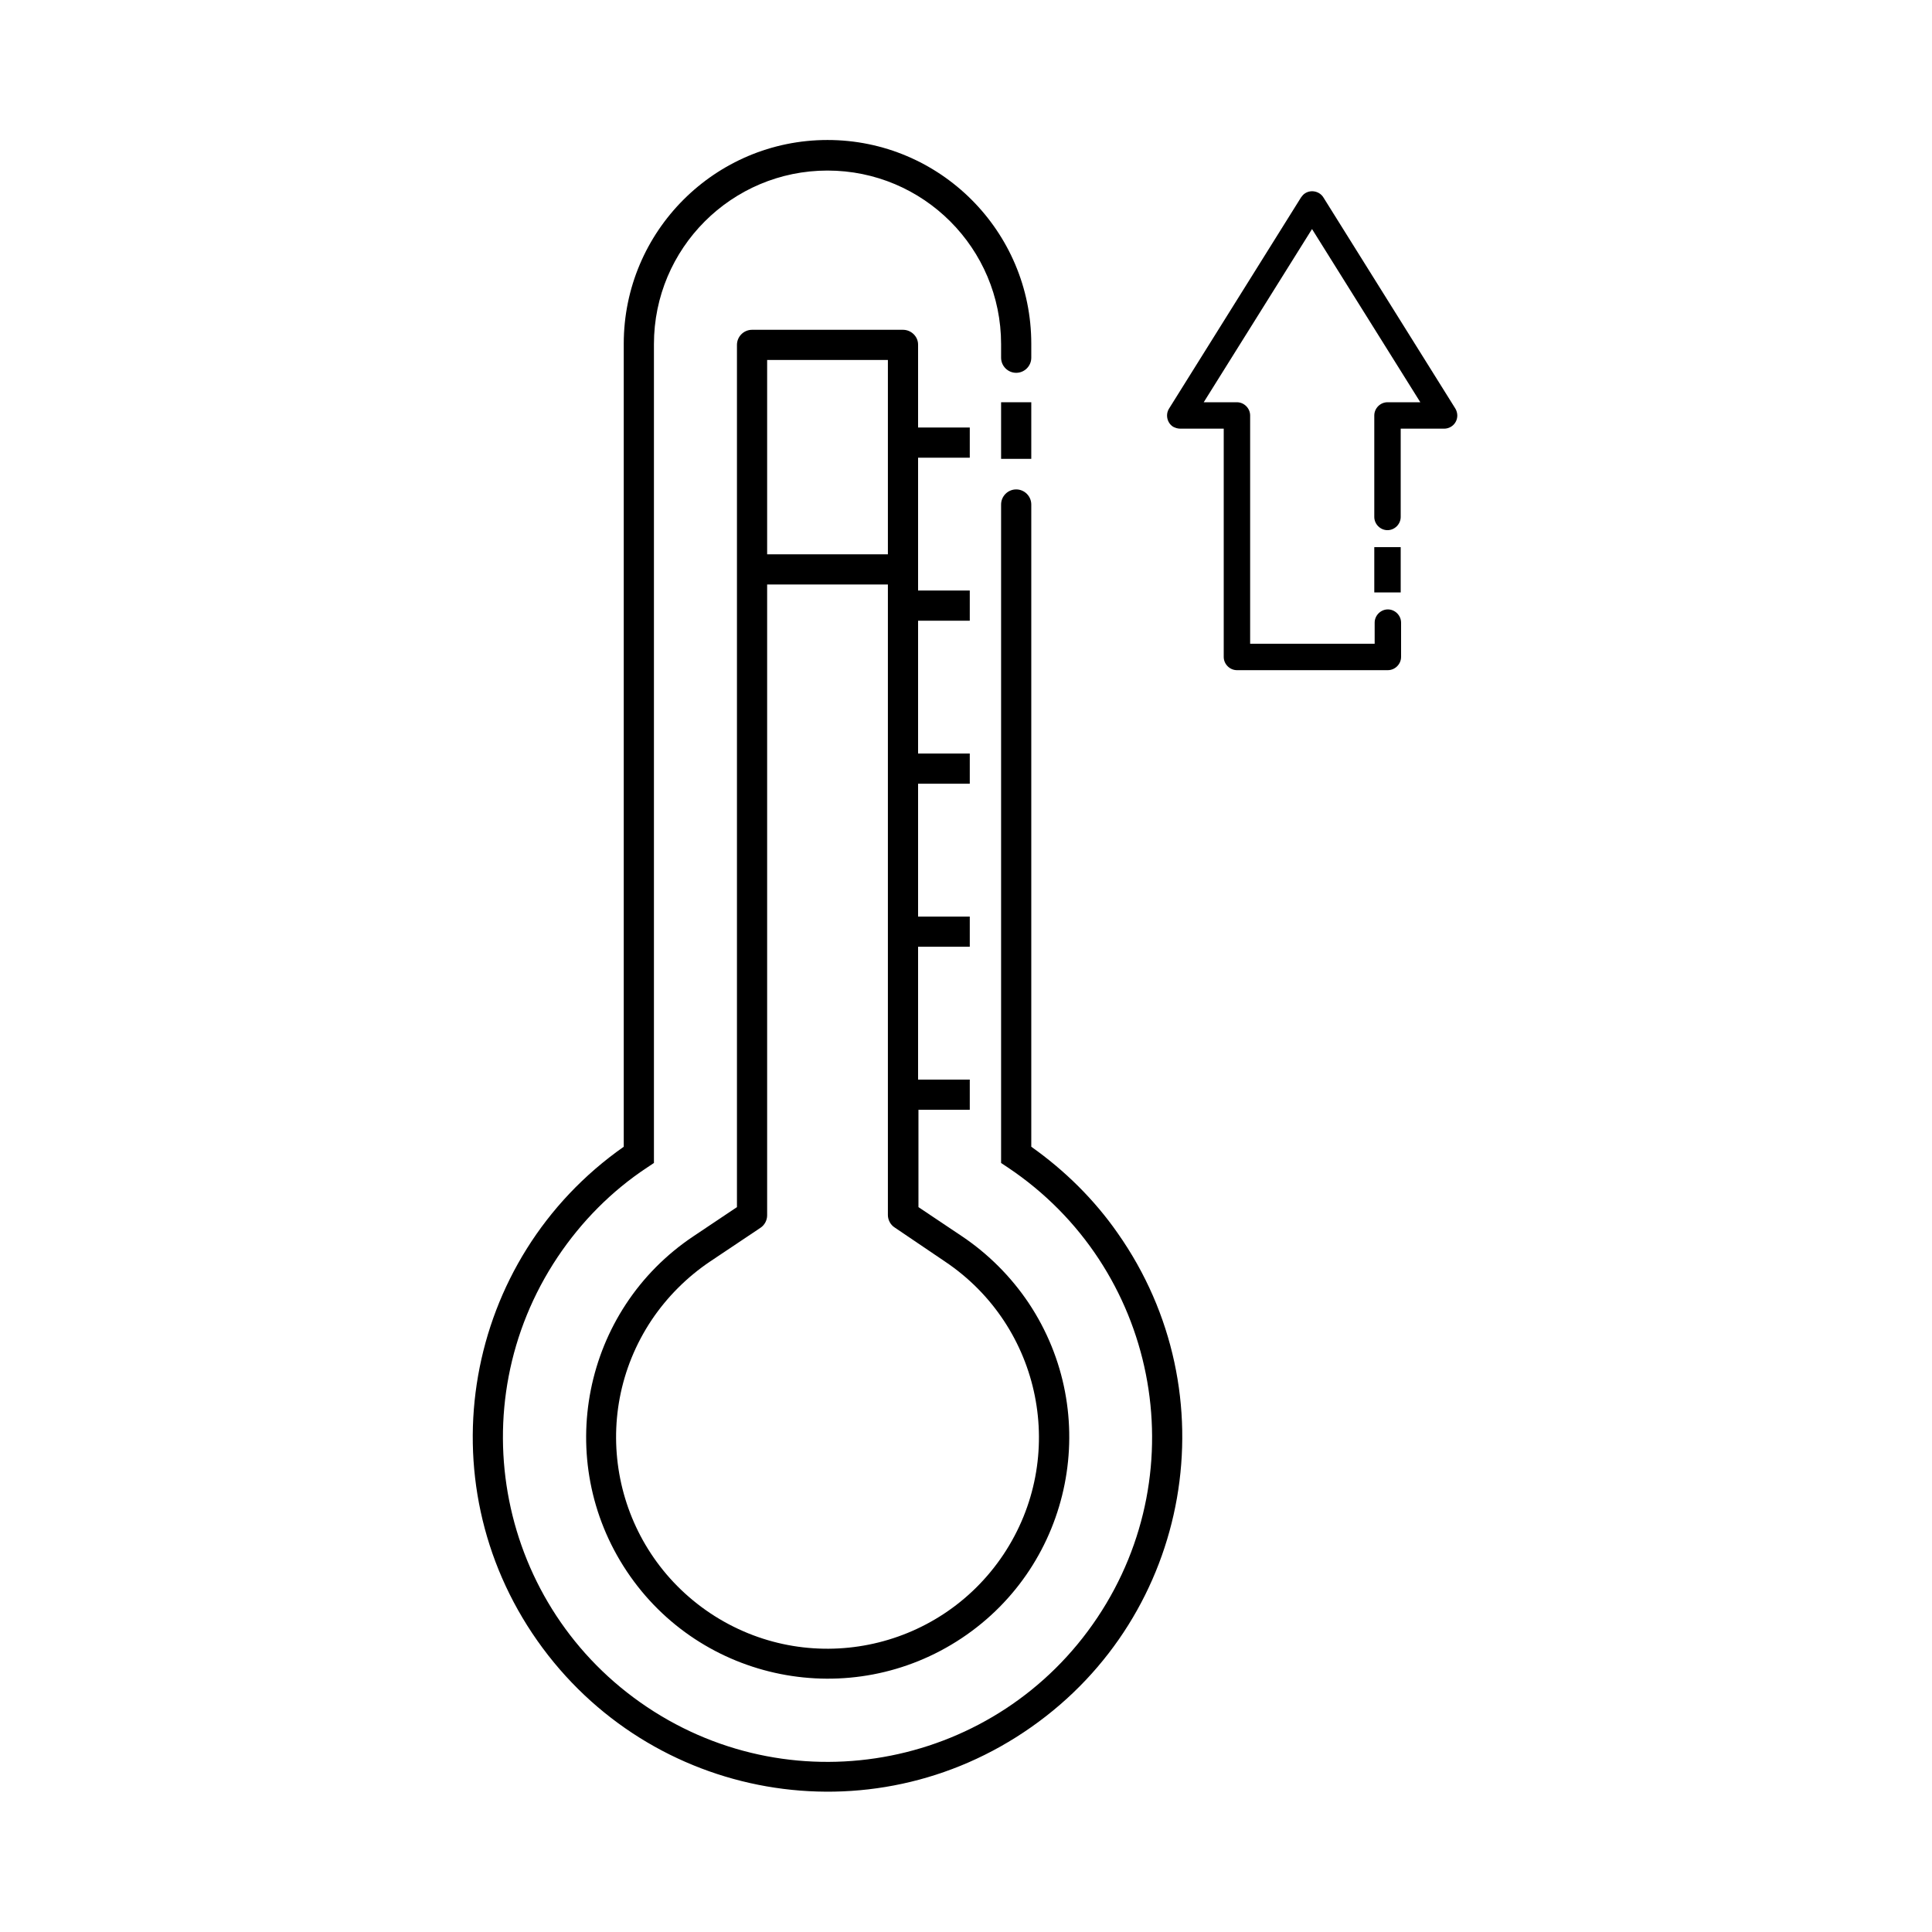
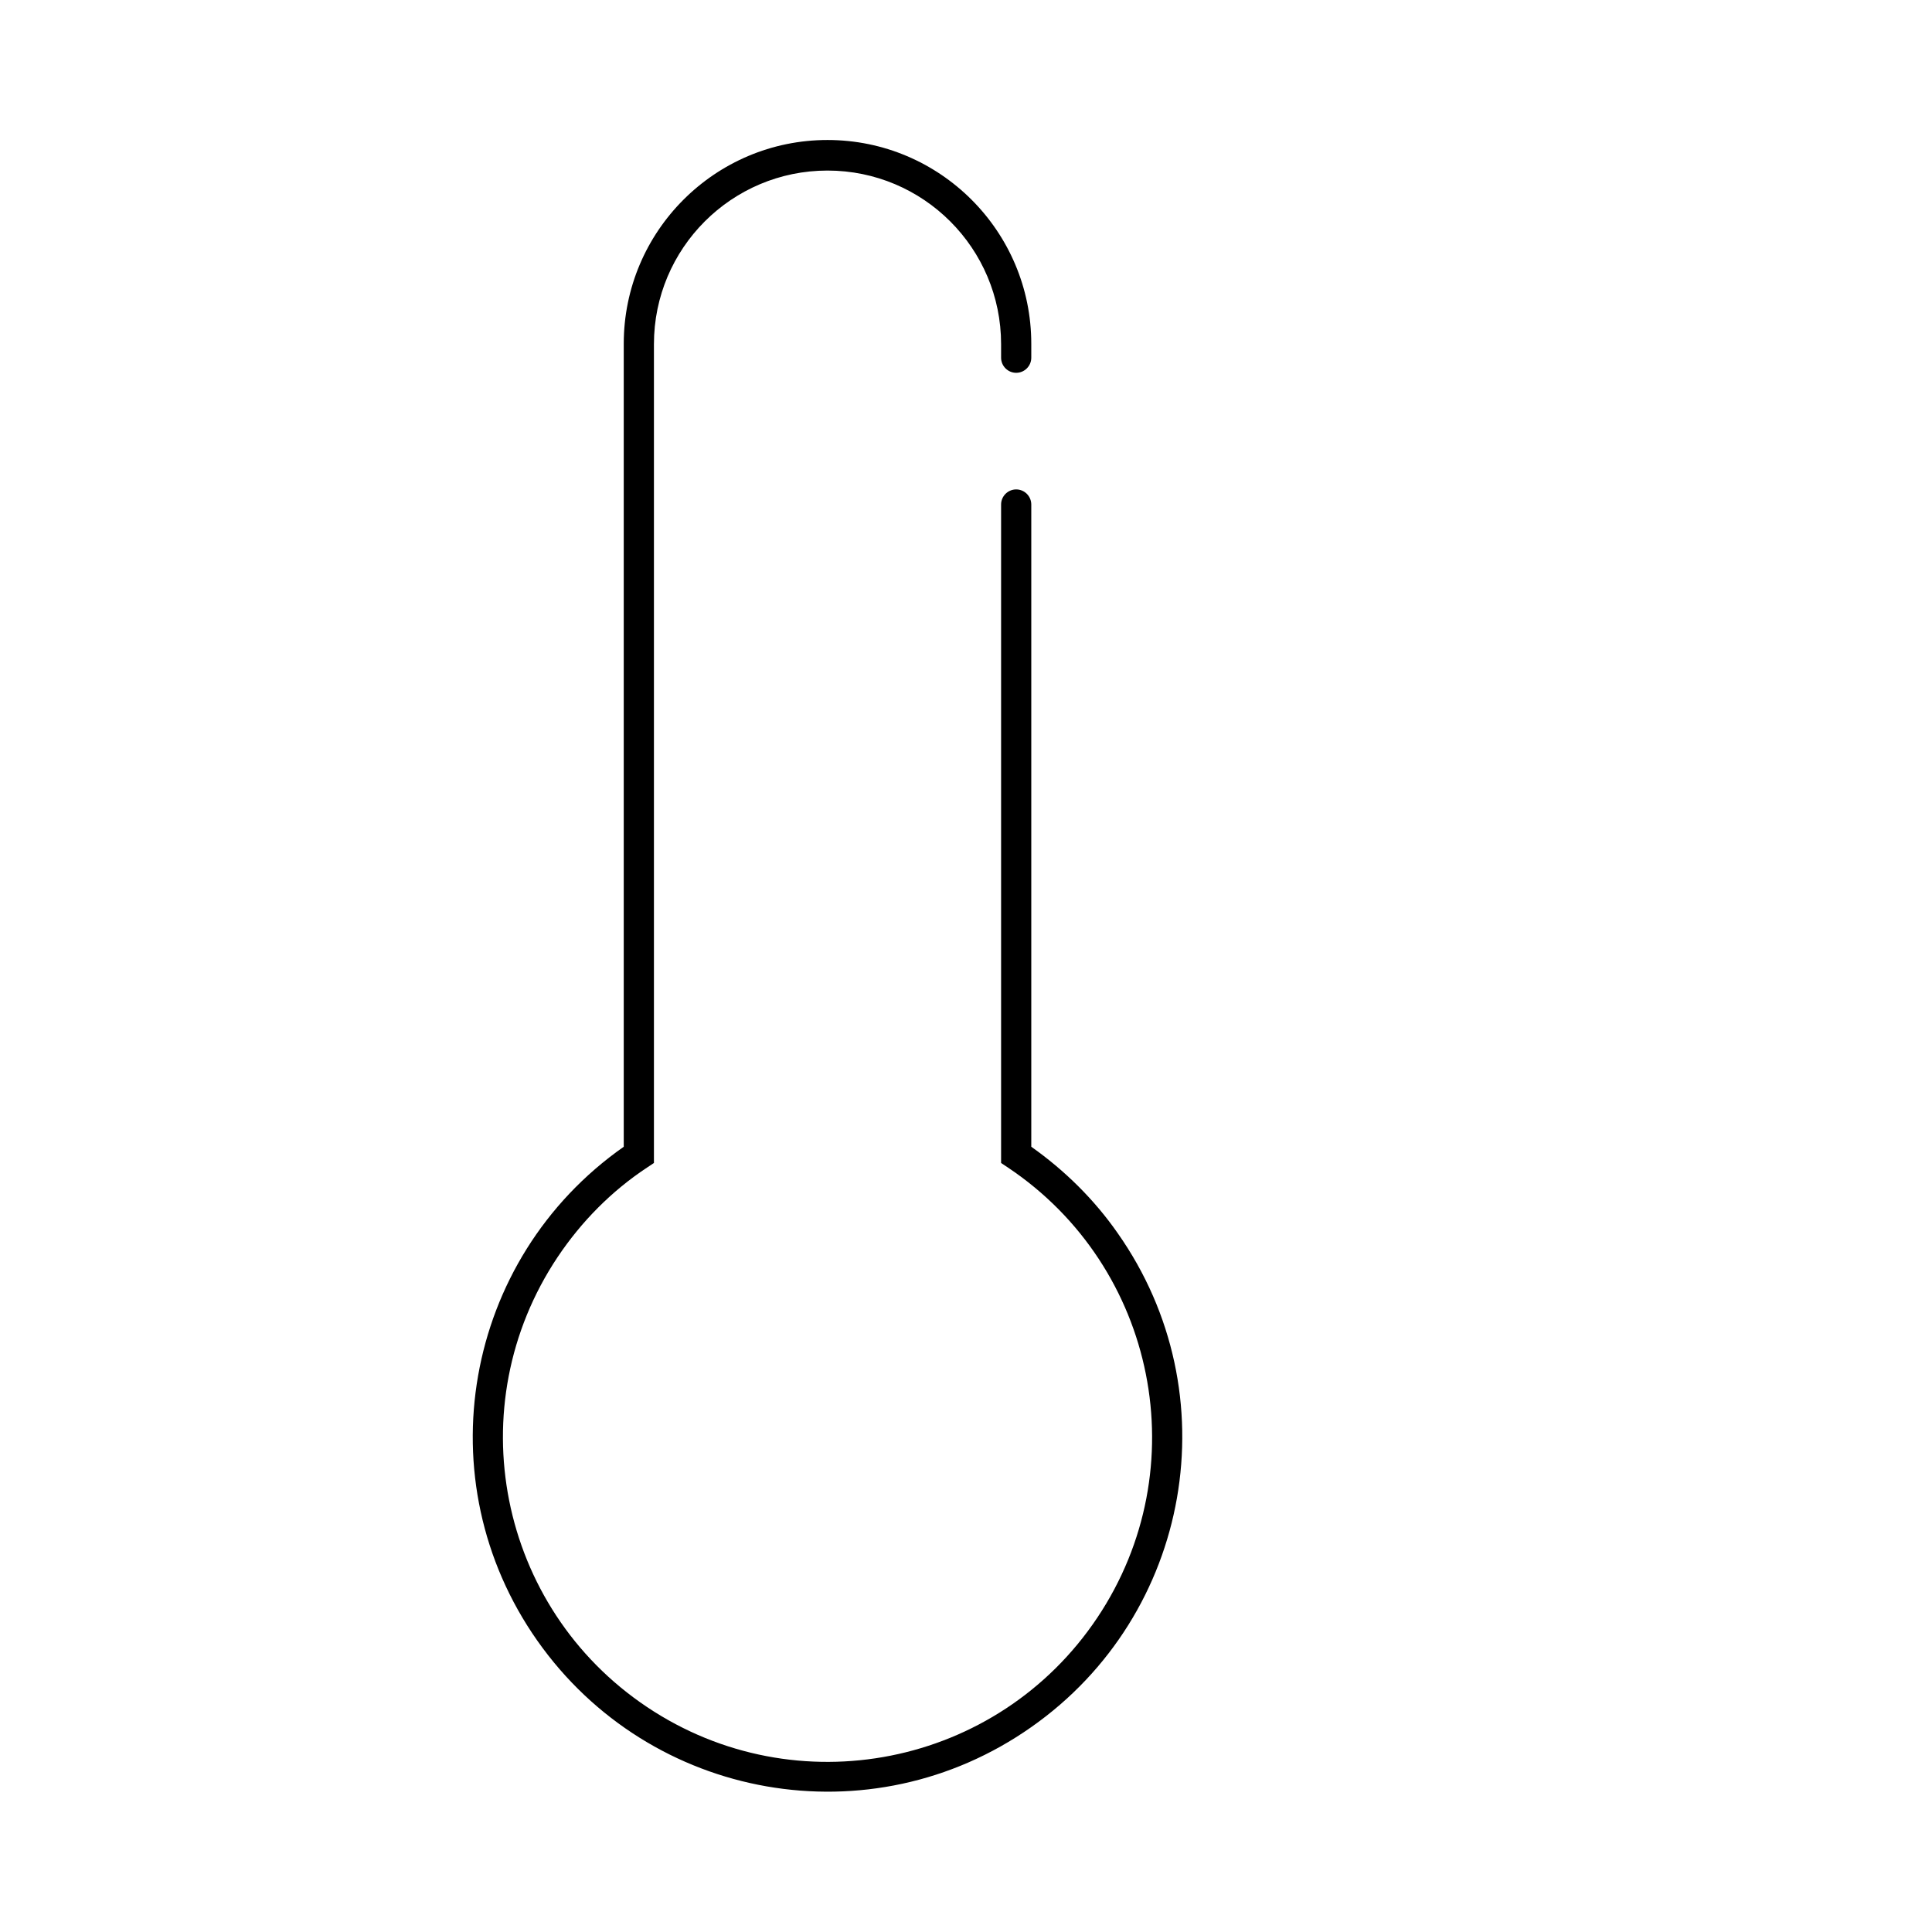
<svg xmlns="http://www.w3.org/2000/svg" id="Thermometer_Warm" viewBox="0 0 512 512">
  <g>
-     <path d="m385.7 108.3-35-56c-1-1.6-3.2-2.1-4.8-1.1-.5.3-.8.7-1.1 1.1l-35 56c-1 1.6-.5 3.8 1.1 4.8.6.3 1.2.5 1.9.5h11.5v60.5c0 1.9 1.6 3.5 3.5 3.5h40c1.9 0 3.5-1.6 3.5-3.5v-9.1c0-1.9-1.6-3.5-3.5-3.5s-3.5 1.6-3.5 3.5v5.6h-33v-60.5c0-1.9-1.6-3.5-3.5-3.5h-8.8l28.7-45.9 28.7 45.9h-8.7c-1.9 0-3.5 1.6-3.5 3.5v26.9c0 1.9 1.6 3.5 3.5 3.5s3.5-1.6 3.5-3.5v-23.4h11.5c1.9 0 3.5-1.5 3.5-3.5 0-.6-.2-1.3-.5-1.8z" />
-     <path d="m364.2 145h7v12h-7z" />
-     <path d="m265.3 106.6h8v15h-8z" />
    <path d="m273.3 303.9v-170.2c0-2.2-1.8-4-4-4s-4 1.8-4 4v174.5l1.8 1.2c39.5 26.4 50.1 79.8 23.7 119.3s-79.8 50.1-119.3 23.7-50.1-79.8-23.7-119.3c6.3-9.4 14.3-17.5 23.7-23.7l1.8-1.2v-217c0-25.4 20.6-46 46-46s46 20.6 46 46v3.6c0 2.2 1.8 4 4 4s4-1.8 4-4v-3.7c0-29.8-24.2-54-54-54s-54 24.2-54 54v212.8c-42.5 29.8-52.8 88.4-22.9 130.9s88.4 52.8 130.9 22.9c42.5-29.8 52.8-88.4 22.9-130.9-6.2-8.9-14-16.6-22.9-22.9z" />
-     <path d="m239.3 87.4h-40c-2.2 0-4 1.8-4 4v228.5l-11.5 7.7c-29.4 19.6-37.3 59.4-17.7 88.8s59.4 37.3 88.8 17.7 37.3-59.4 17.7-88.8c-4.7-7-10.7-13-17.7-17.7l-11.5-7.7v-25.8h13.6v-8h-13.7v-35.2h13.7v-8h-13.7v-35.2h13.7v-8h-13.7v-35.2h13.7v-8h-13.7v-35.2h13.7v-8h-13.7v-22c0-2.1-1.8-3.9-4-3.9zm-4 8v51.5h-32v-51.5zm15.1 238.9c25.7 17.2 32.7 51.9 15.5 77.7-17.2 25.7-51.9 32.7-77.7 15.5-25.7-17.2-32.7-51.9-15.5-77.7 4.1-6.1 9.4-11.4 15.5-15.5l13.3-8.9c1.1-.7 1.8-2 1.8-3.3v-167.2h32v167.1c0 1.3.7 2.6 1.8 3.3z" />
  </g>
</svg>